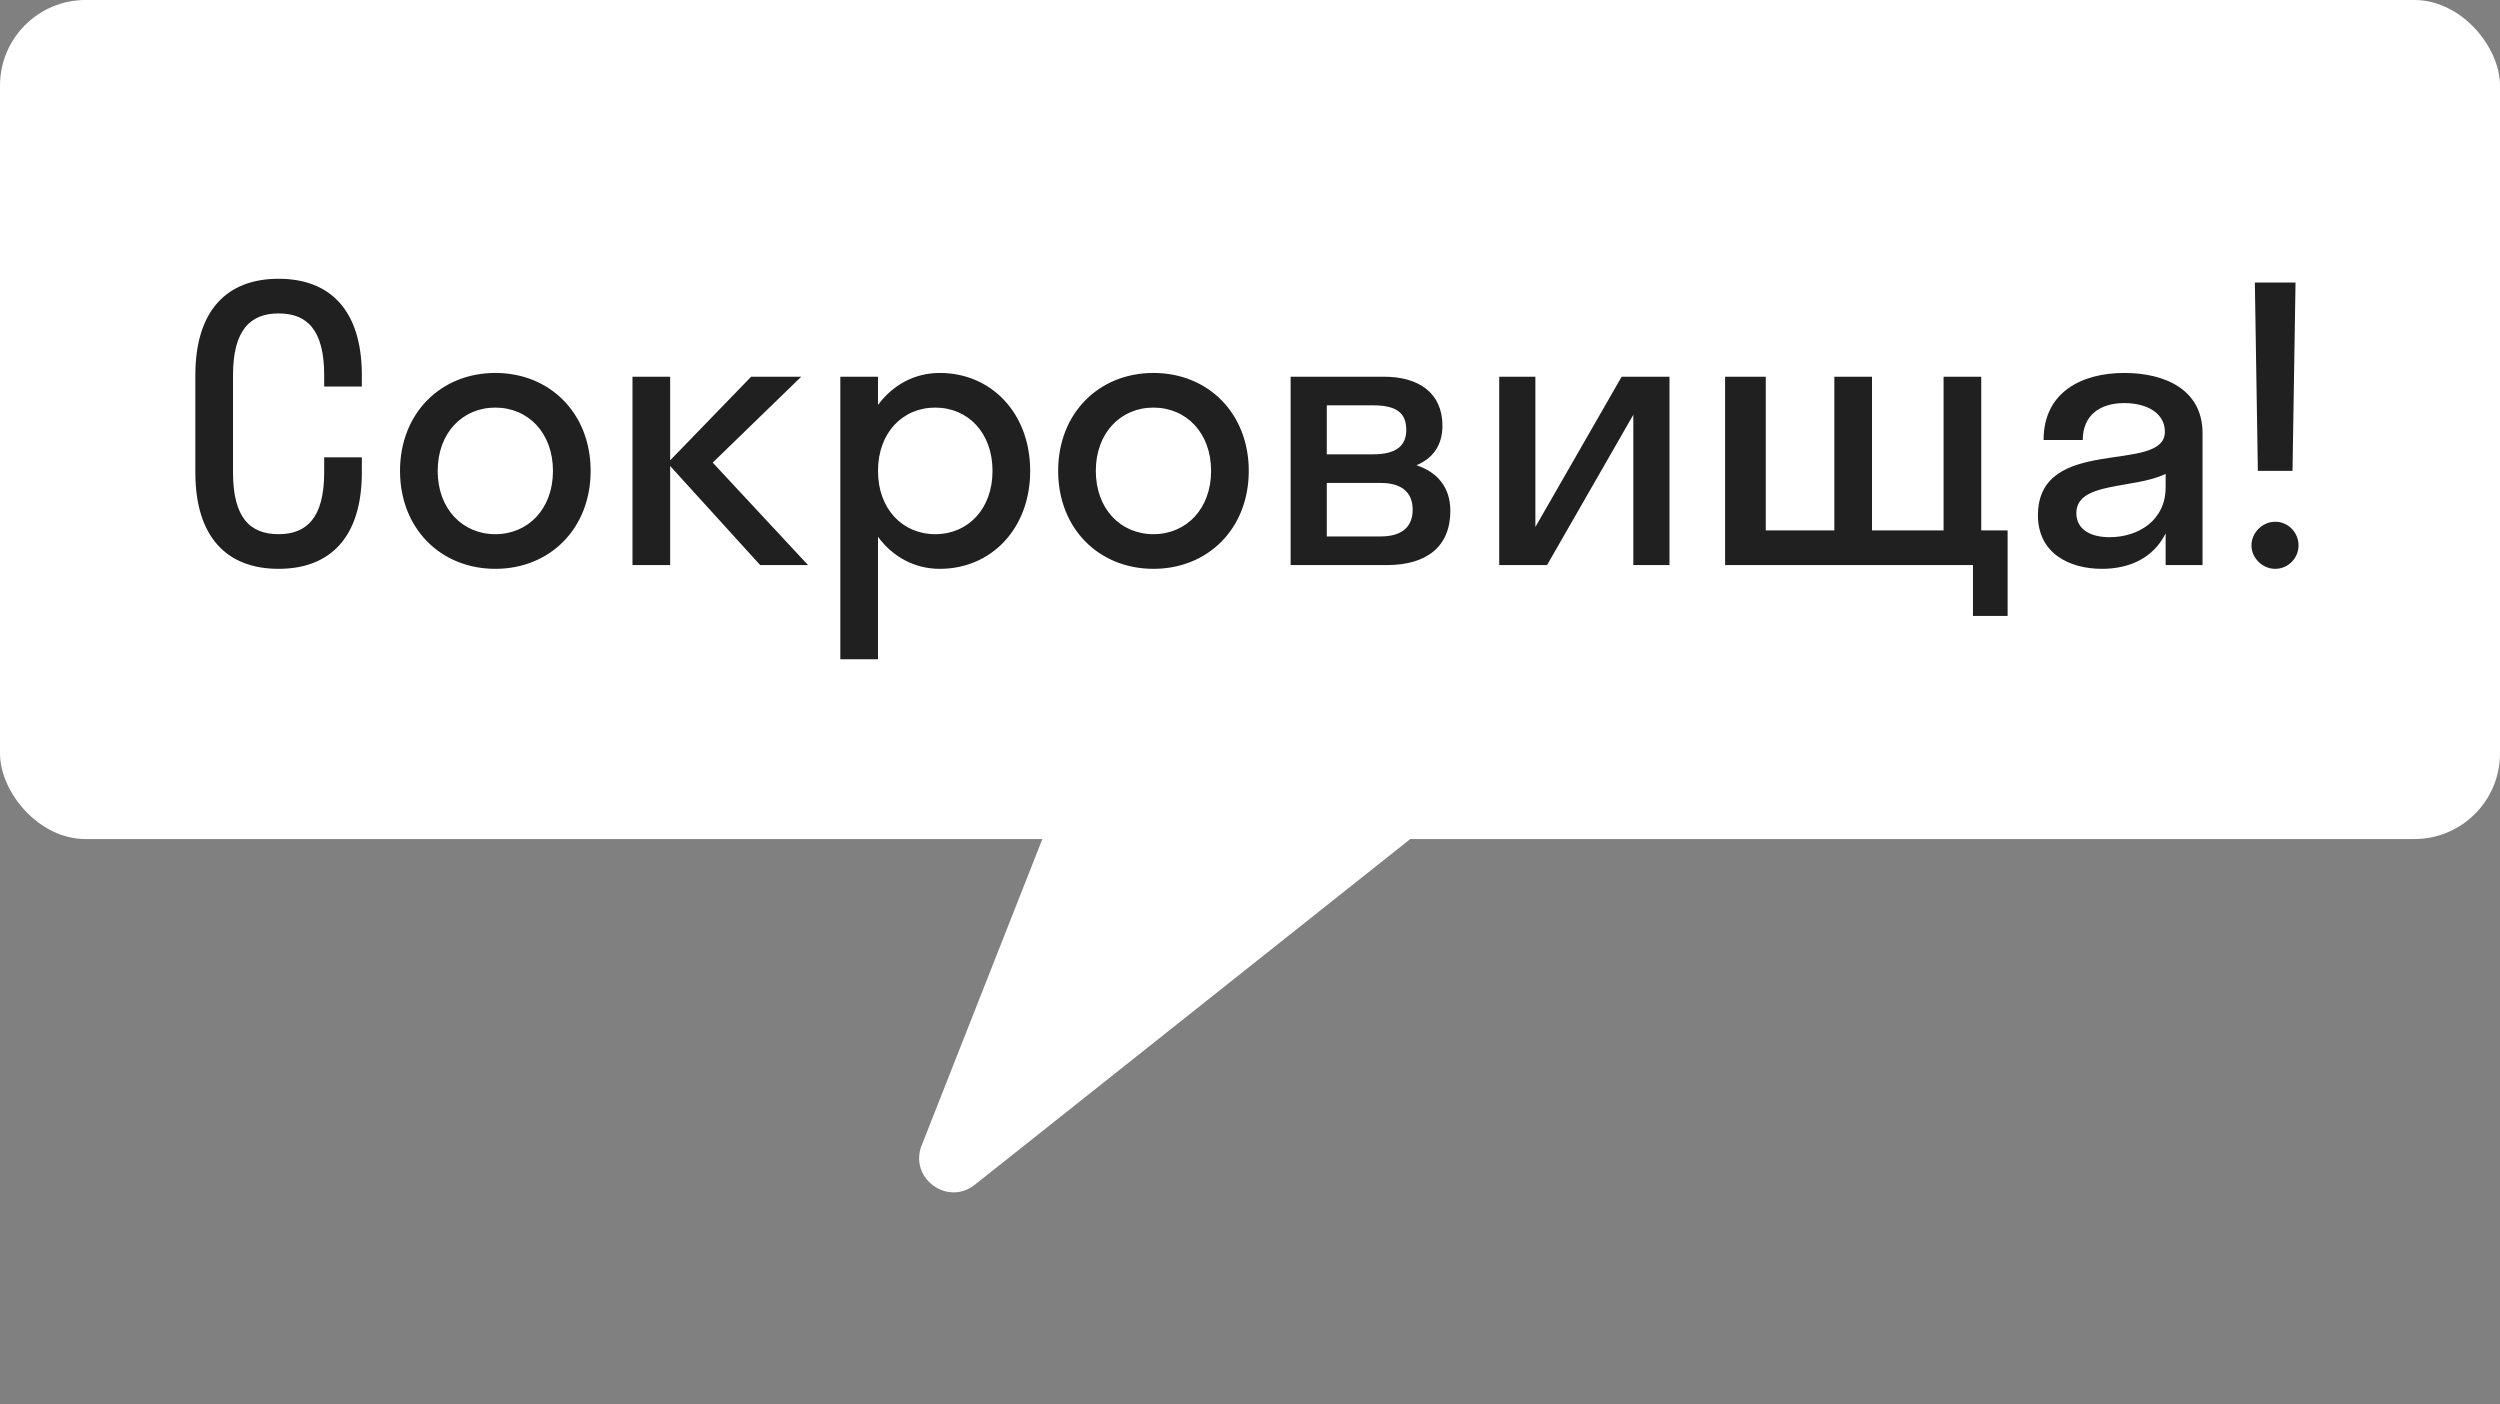
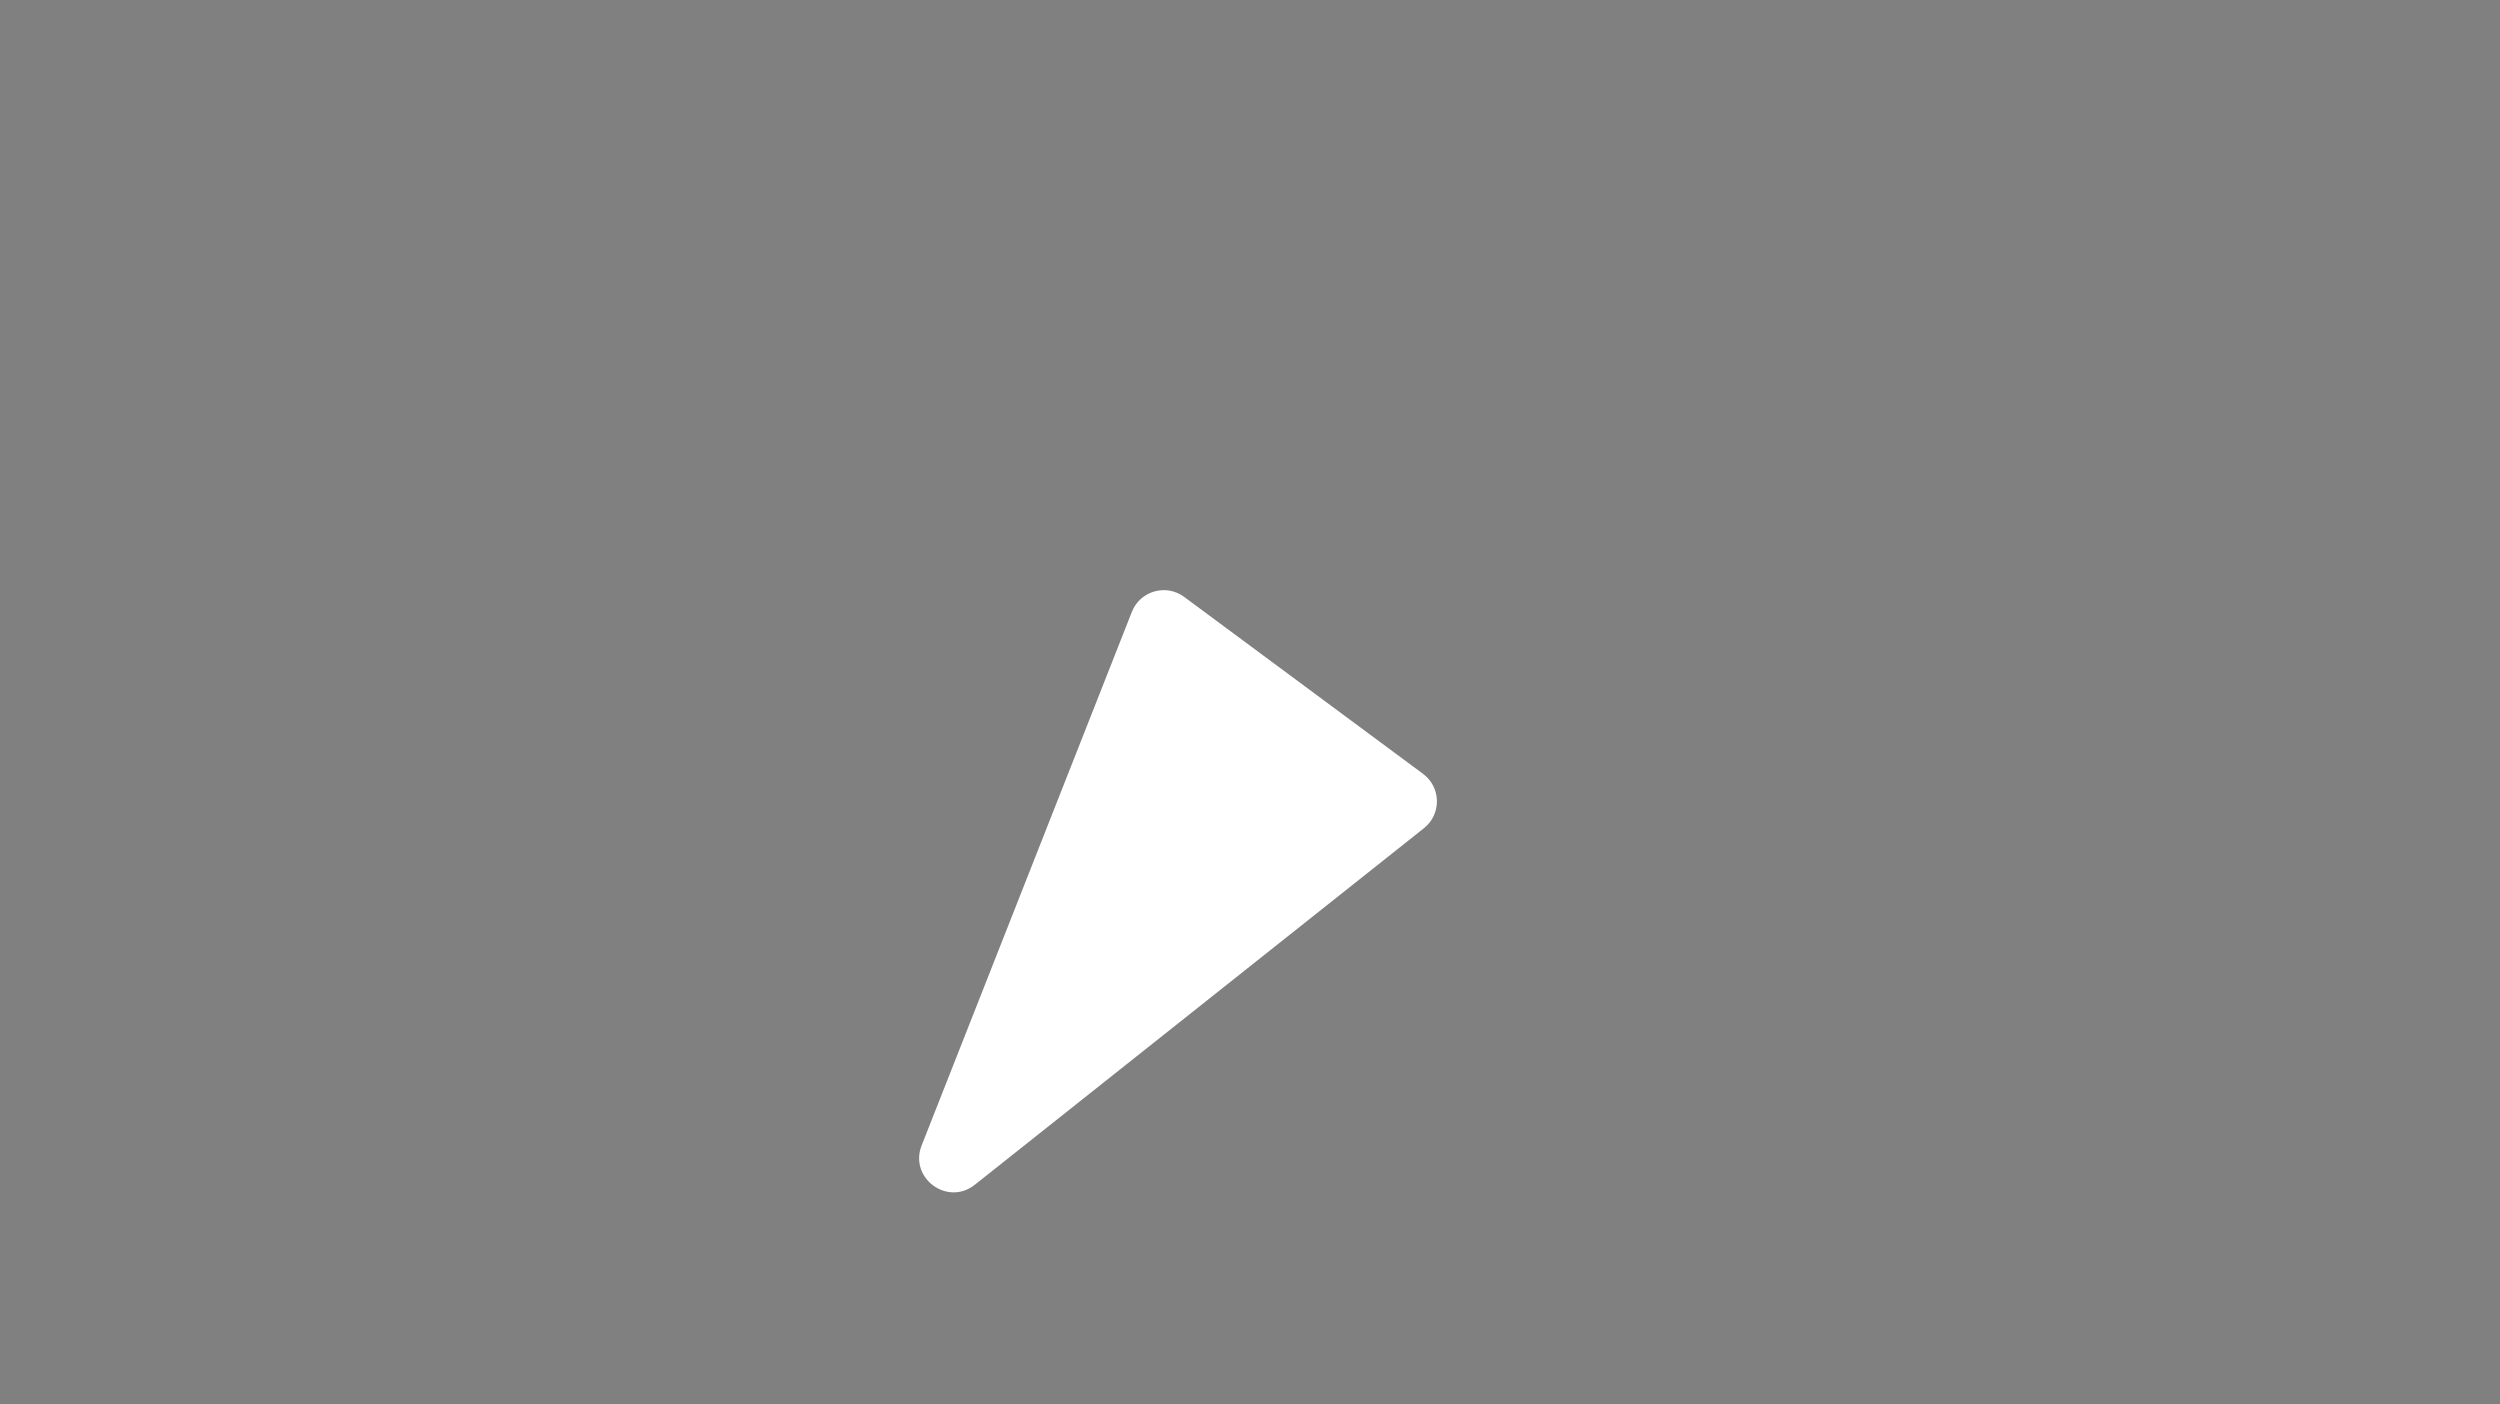
<svg xmlns="http://www.w3.org/2000/svg" width="146" height="82" viewBox="0 0 146 82" fill="none">
  <rect x="0" y="0" width="146" height="82" fill="#808080" stroke="none" />
-   <rect width="146" height="49" rx="5" fill="white" />
-   <path d="M18.932 26.708H21.132V27.588C21.132 31.35 19.306 33.22 16.27 33.22C13.234 33.22 11.408 31.35 11.408 27.588V21.912C11.408 18.15 13.234 16.28 16.27 16.28C19.306 16.28 21.132 18.15 21.132 21.912V22.572H18.932V21.912C18.932 19.272 17.942 18.304 16.27 18.304C14.62 18.304 13.608 19.272 13.608 21.912V27.588C13.608 30.228 14.598 31.196 16.27 31.196C17.92 31.196 18.932 30.228 18.932 27.588V26.708ZM28.927 33.22C25.737 33.22 23.361 30.866 23.361 27.5C23.361 24.134 25.737 21.78 28.927 21.78C32.117 21.78 34.493 24.134 34.493 27.5C34.493 30.866 32.117 33.22 28.927 33.22ZM28.927 31.196C30.841 31.196 32.293 29.722 32.293 27.5C32.293 25.278 30.841 23.804 28.927 23.804C27.013 23.804 25.561 25.278 25.561 27.5C25.561 29.722 27.013 31.196 28.927 31.196ZM39.137 22V26.884L43.867 22H46.793L41.623 27.016L47.189 33H44.395L39.137 27.214V33H36.937V22H39.137ZM51.275 38.5H49.075V22H51.275V23.65C52.133 22.484 53.409 21.78 54.883 21.78C57.897 21.78 60.163 24.134 60.163 27.5C60.163 30.866 57.897 33.22 54.883 33.22C53.409 33.22 52.133 32.516 51.275 31.35V38.5ZM54.619 31.196C56.533 31.196 57.963 29.722 57.963 27.5C57.963 25.278 56.533 23.804 54.619 23.804C52.705 23.804 51.275 25.278 51.275 27.5C51.275 29.722 52.705 31.196 54.619 31.196ZM67.362 33.22C64.172 33.22 61.796 30.866 61.796 27.5C61.796 24.134 64.172 21.78 67.362 21.78C70.552 21.78 72.928 24.134 72.928 27.5C72.928 30.866 70.552 33.22 67.362 33.22ZM67.362 31.196C69.276 31.196 70.728 29.722 70.728 27.5C70.728 25.278 69.276 23.804 67.362 23.804C65.448 23.804 63.996 25.278 63.996 27.5C63.996 29.722 65.448 31.196 67.362 31.196ZM75.372 33V22H80.828C82.852 22 84.238 22.946 84.238 24.86C84.238 26.026 83.666 26.774 82.72 27.17C83.93 27.566 84.7 28.446 84.7 29.832C84.7 31.944 83.292 33 81.004 33H75.372ZM80.19 23.672H77.484V26.532H80.19C81.554 26.532 82.126 26.026 82.126 25.102C82.126 24.112 81.554 23.672 80.19 23.672ZM80.63 28.204H77.484V31.328H80.63C81.862 31.328 82.5 30.778 82.5 29.766C82.5 28.754 81.862 28.204 80.63 28.204ZM97.498 33H95.386V24.222L90.348 33H87.554V22H89.666V30.778L94.704 22H97.498V33ZM103.121 22V30.976H107.125V22H109.325V30.976H113.505V22H115.705V30.976H117.245V35.97H115.221V33H100.745V22H103.121ZM122.755 33.22C120.797 33.22 119.015 32.274 119.015 30.096C119.015 25.344 126.429 27.72 126.429 25.212C126.429 24.134 125.395 23.54 124.053 23.54C122.623 23.54 121.633 24.266 121.633 25.696H119.345C119.345 22.858 121.633 21.78 124.053 21.78C126.429 21.78 128.629 22.748 128.629 25.3V33H126.473V31.152C125.747 32.604 124.339 33.22 122.755 33.22ZM121.259 29.964C121.259 30.91 122.073 31.372 123.195 31.372C124.889 31.372 126.473 30.382 126.473 28.468V27.676C124.603 28.578 121.259 28.116 121.259 29.964ZM133.883 27.5H131.859L131.683 16.5H134.059L133.883 27.5ZM132.871 33.22C132.123 33.22 131.485 32.582 131.485 31.856C131.485 31.108 132.123 30.47 132.871 30.47C133.641 30.47 134.235 31.108 134.235 31.856C134.235 32.582 133.641 33.22 132.871 33.22Z" fill="#202020" />
  <path d="M56.93 69.189C55.328 70.461 53.076 68.793 53.825 66.89L66.102 35.731C66.585 34.508 68.097 34.075 69.154 34.858L83.106 45.193C84.163 45.976 84.189 47.548 83.159 48.366L56.93 69.189Z" fill="white" />
</svg>